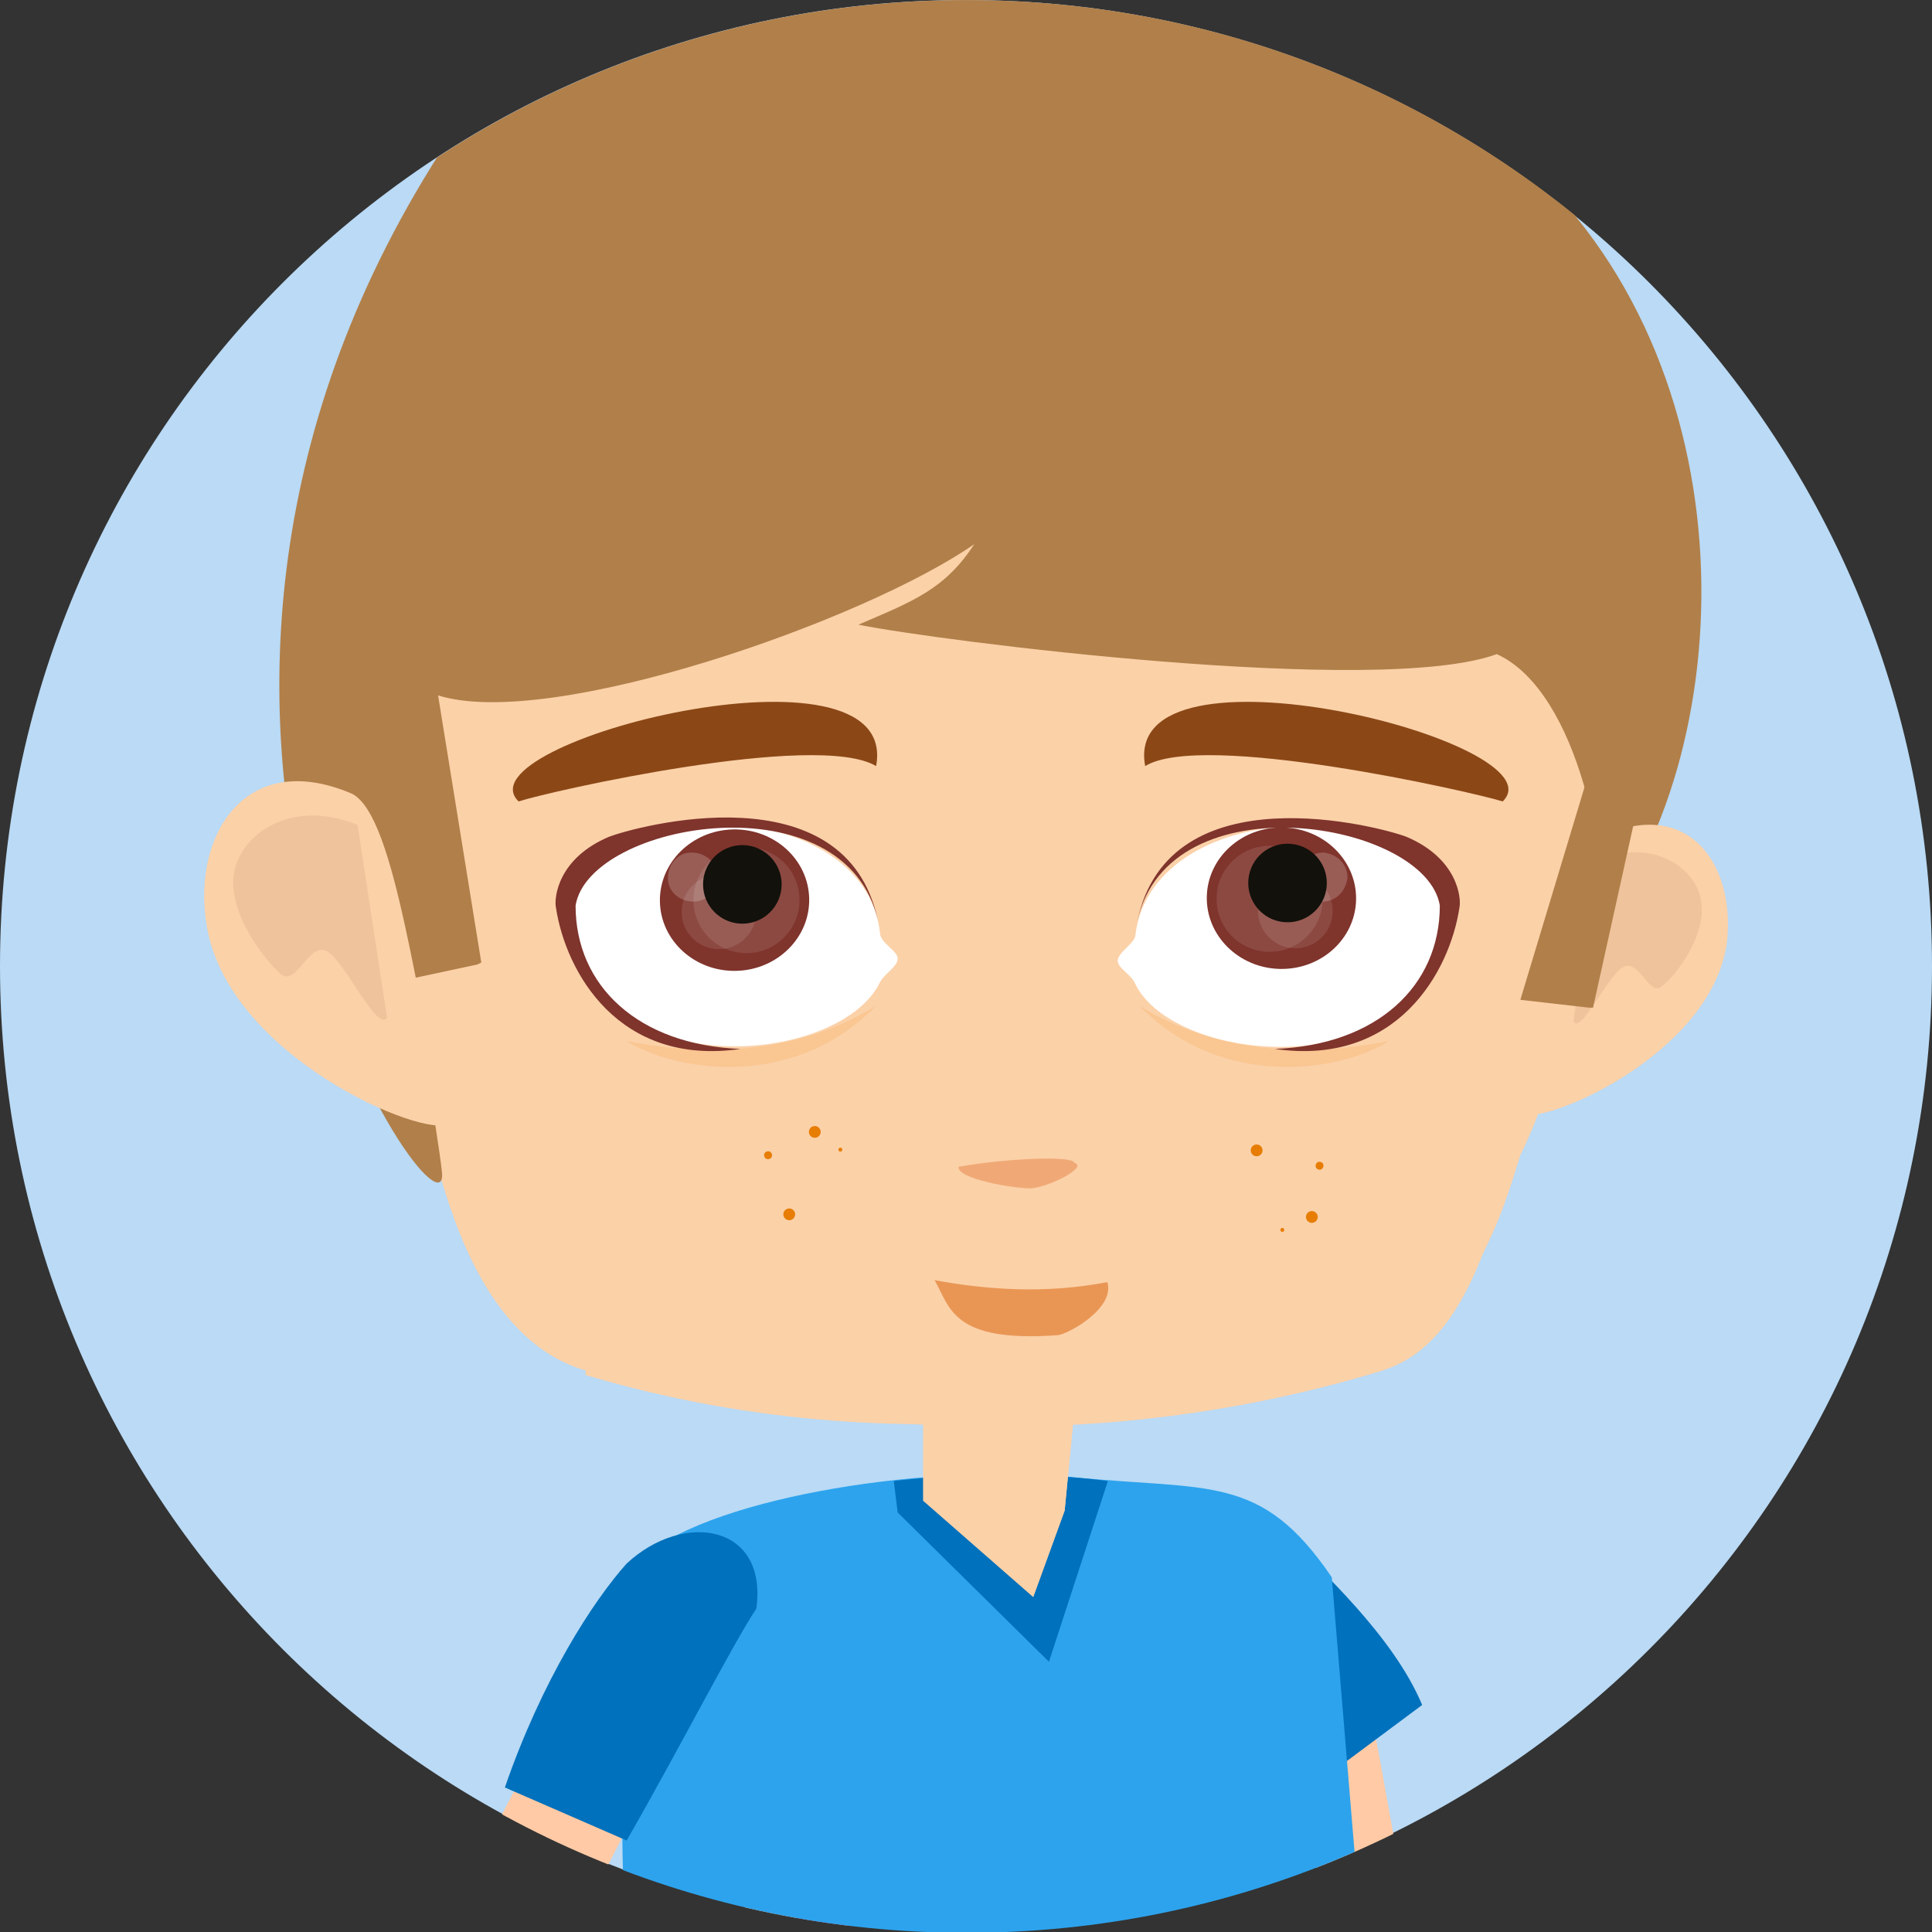
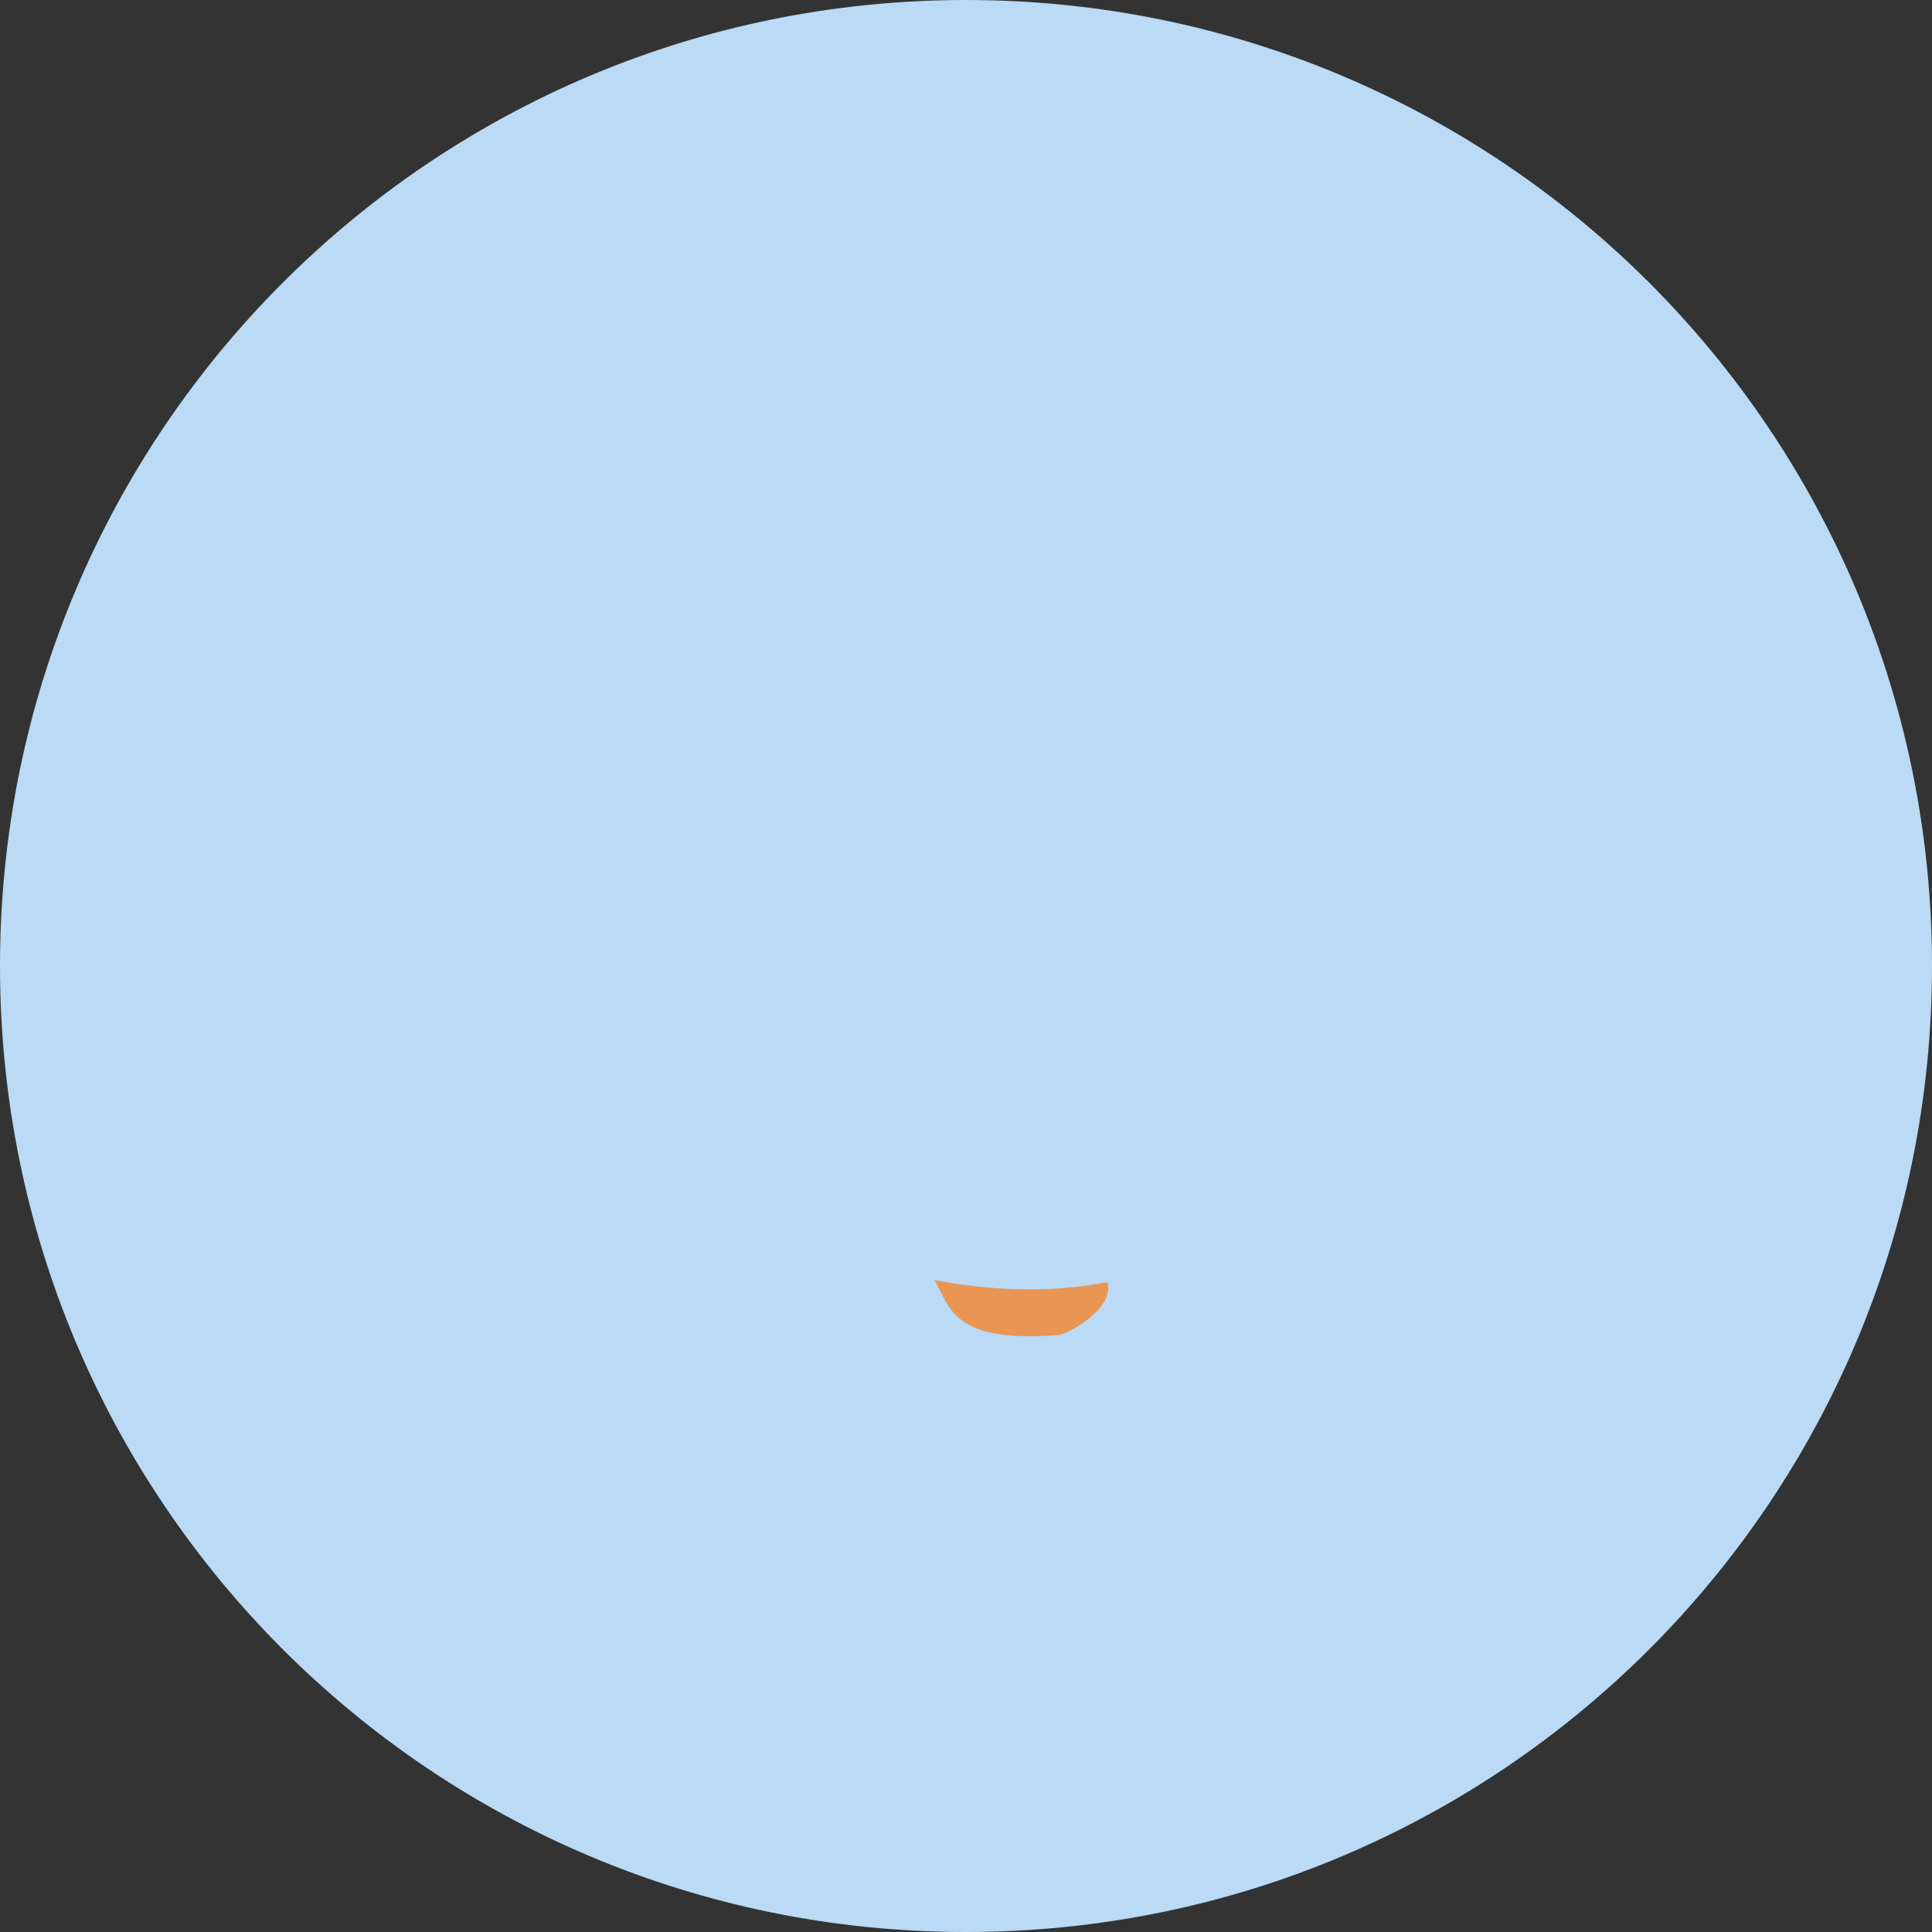
<svg xmlns="http://www.w3.org/2000/svg" viewBox="0 0 120 120">
  <rect x="0" y="0" width="120" height="120" fill="#333333" stroke="none" />
  <style>.I{enable-background:new}.J{fill:#fbd1a8}.K{opacity:.502}.L{fill:#e3b68d}.M{fill:#7f342c}.N{opacity:.102}.O{fill:#0071bc}.P{fill-rule:evenodd}</style>
  <path d="M60 0c33.171 0 60 26.829 60 60s-26.829 60-60 60S0 93.171 0 60 26.829 0 60 0z" fill="#badaf5" class="P" />
  <clipPath id="A">
-     <path d="M57.7 6.9c27.2 0 49.2 22 49.2 49.2s-22 49.2-49.2 49.2-49.2-22-49.2-49.2 22-49.2 49.2-49.2z" />
-   </clipPath>
+     </clipPath>
  <g clip-path="url(#A)" transform="matrix(1.22 0 0 1.22 -10.366 -8.415)">
    <path d="M42.6 125.5c-3.1-4.8 3-20.5 5.5-25 1-2.4 5.5-4.1 5.1.7-1.7 3.9-7.7 19.2-6.2 21.5" fill="#f8bf8f" />
    <path d="M70.8 88.6c1.2-.2 6 1.3 6 1.3-1.2 7.2-6.2 10.1-6.2 10.1-8-2.5-11.7-10.1-11.7-10.1s4.2-.9 4.7-.8" fill="#784694" />
    <path d="M75.4 90.2l-3.8-.6.1-3.4h-8.5l.1 3.1-2.9 1.3s3.4 5.6 9.9 7.5c-.1.1 3.1-2 5.1-7.9z" fill="#ffcba5" />
    <path d="M45.4 103.3l5.4-10.4c.7-1.7 5.4 1 3.5 5.5-.8 2.1-1.8 5.4-3.2 8.2-.9-1.3-2.8-3.3-5.7-3.3z" fill="#784694" />
-     <path d="M78.4 113.8c-2-5.9-3.6-15.5-4-17.3L73 88.1c6.3-.9 4.9 9.9 8.6 21.2" fill="#ffcaa5" />
    <path d="M80.9 93.7l-4.7 3.5-2.6-5.9 1-5.7c1 1.2 4.8 4.5 6.3 8.1z" class="O" />
    <path d="M80.3 135.5c-2.5 2.9-5.6 5.2-13.1 4.9h-2.5c-4.5-.4-22.2.9-25.1-8.1.6-6.3 1-8.7 1.1-15.6.1-7-1.6-21.5.6-30.6 3.8-3.1 14.8-4.7 21.8-4s9.6-.2 13.2 5.1l4 48.3z" fill="#2da3ed" />
    <path d="M64.9 82.3l-3 9.2-7.7-7.6-.2-1.6c-.1 0 5.7-.7 10.9 0z" class="O" />
    <g class="J">
      <path d="M63.5 75.5l-.8 8.3-1.6 4.4-5.6-4.9v-7.7l8-.1z" />
      <path d="M63.5 75.5l-.8 8.3-1.6 4.4-5.6-4.9v-7.7l8-.1z" />
    </g>
    <ellipse transform="matrix(.967 -.256 .256 .967 -14.786 23.554)" cx="82.9" cy="68.5" rx="1.4" ry="1.3" fill="#ca1a17" />
    <path d="M82.9 56.8c-3.6-1-6.1 1.1-6.1 3.3-.1 2.1 2.1 4.3 3 4.9s1.2-1.8 2.2-1.5 3.1 4 3.5 3.1l-2.6-9.8z" class="I K L" />
    <g class="J">
      <path d="M26.2 50c-.2-5.5-5-10 2.8-15.1L73.1 21c9.9.2 6.6 2.8 9.5 7.8 9.3 3.7 6.6 16.4 6.6 20-1.5 3.8-.7 6.2-2.2 8.2-2 15.3-5 18.7-8.2 19.7-17.5 5.3-32.7 1.9-40.4 0-5-1.4-6.8-7.6-7.6-10.3" />
      <path d="M43.8 20.1L87.9 34c7.8 5.1 2.9 9.6 2.7 15.1-.9 2.1-2 11.2-4.7 16.6-.8 2.6-2.6 8.9-7.6 10.3-7.6 1.9-22.5 6.1-40 .9" />
      <path d="M40.7,23.8l44.9,11.4c8.1,4.6,3.5,9.4,3.6,14.9" />
    </g>
    <g fill="#e77d04">
      <circle transform="matrix(.996 -.09 .09 .996 -5.7 4.906)" cx="51.3" cy="65.4" r=".1" />
      <circle transform="matrix(.996 -.09 .09 .996 -5.626 4.783)" cx="50" cy="64.5" r=".3" />
      <circle transform="matrix(.996 -.09 .09 .996 -6.01 4.679)" cx="48.7" cy="68.7" r=".3" />
      <circle transform="matrix(.973 -.231 .231 .973 -13.891 12.781)" cx="47.6" cy="65.7" r=".2" />
      <circle transform="matrix(.462 -.887 .887 .462 -21.961 102.866)" cx="73.8" cy="69.5" r=".1" />
      <circle transform="matrix(.462 -.887 .887 .462 -20.618 103.814)" cx="75.3" cy="68.9" r=".3" />
      <circle transform="matrix(.462 -.887 .887 .462 -19.119 99.511)" cx="72.5" cy="65.5" r=".3" />
      <circle transform="matrix(.331 -.944 .944 .331 -11.934 115.668)" cx="75.6" cy="66.3" r=".2" />
    </g>
    <path d="M63.2 66.1c.7.2-1.2 1.2-2.2 1.3-1 0-3.8-.5-3.7-1.1 2.2-.4 5.8-.6 5.9-.2z" fill="#f0a976" />
-     <path d="M27 50.1c-3.2-1.8-6.2-.3-6.7 1.7-.6 2 1 4.7 1.7 5.5s1.6-1.4 2.5-1c.9.5 2.1 4.6 2.7 3.8l-.2-10z" class="I K L" />
+     <path d="M27 50.1s1.6-1.4 2.5-1c.9.5 2.1 4.6 2.7 3.8l-.2-10z" class="I K L" />
    <g fill="#8b4816">
      <path d="M53.1 45.9c-3-1.8-16.7 1.3-18.2 1.8-3.1-3 19.5-8.7 18.2-1.8zM85 47.7c-1.6-.5-15.3-3.6-18.2-1.8-1.3-6.9 21.3-1.2 18.2 1.8z" />
    </g>
    <path d="M85 14.2S70.5-7.9 29.7 12.9l1.7 1c-19.5 29.5 0 57.3-.4 52.7-.5-4.6-4-21.8-4-21.8l1.6 12.1 4.2-.9.1.4-.1-.4.2-.1-2.2-13.6c5.7 1.8 21.7-3.8 27.3-7.7-1.5 2.3-3.1 2.9-5.9 4.1 3.9.8 26.5 3.7 32.5 1.5 4.2 1.9 5.8 10.9 5.2 14 7.4-9.5 7.9-29.6-4.9-40z" fill="#b17f49" />
    <path d="M26.4 47.3c2.3 1.1 3.3 11.2 4.9 16.8-1.1.8-11.3-3.4-12.3-10.2-.7-4.5 2-8.9 7.4-6.6z" class="J" />
    <path d="M26.7 48.9c-3.4-1.4-6 .5-6.3 2.5s1.6 4.4 2.4 5.1c.8.6 1.4-1.6 2.3-1.2s2.6 4.2 3.1 3.4l-1.5-9.8z" class="I K L" />
    <path d="M96.4 55c-.9 5.7-9.4 9.2-10.4 8.6 1.4-4.7 2.2-13.3 4.2-14.2 4.5-1.9 6.7 1.8 6.2 5.6z" class="J" />
    <path d="M88.6 58.9c.4.7 1.8-2.5 2.6-2.8s1.3 1.6 1.9 1c.7-.5 2.3-2.6 2-4.3-.2-1.7-2.5-3.3-5.3-2.1l-1.2 8.2z" class="I K L" />
    <path d="M53.1 58.1c-4.4 4.5-10.5 3.2-12.7 1.8 2.5.5 7.9 1.2 12.7-1.8z" fill="#fac691" />
    <path d="M53.3 56.9c.2-.4.9-.8.9-1.2s-.9-.8-.9-1.3c-.8-7.3-15.6-7.4-15.8-.3 1.5 8.2 13.8 7 15.8 2.8z" fill="#fff" />
    <ellipse transform="matrix(1 -.021 .021 1 -1.113 .989)" cx="45.9" cy="52.7" rx="3.8" ry="3.6" class="M" />
    <g fill="#fff" class="I">
      <circle transform="matrix(1 -.021 .021 1 -1.107 .998)" cx="46.5" cy="52.7" r="2.7" class="N" />
      <circle transform="matrix(1 -.021 .021 1 -1.121 .969)" cx="45.1" cy="53.3" r="1.9" class="N" />
      <path d="M45 51.5c0-.7-.6-1.2-1.3-1.2s-1.2.6-1.2 1.3.6 1.2 1.3 1.2 1.3-.6 1.2-1.3z" opacity=".2" />
    </g>
    <circle transform="matrix(.996 -.09 .09 .996 -4.495 4.398)" cx="46.3" cy="51.9" r="2" fill="#12110b" />
    <path d="M53.2 53.8C51.6 46 40.8 49 39.5 49.5c-2.6 1.1-2.8 3.1-2.7 3.6.5 3.3 3.2 8.1 9.4 7.2-5.2-.2-8.4-3.2-8.4-7.3.7-4.3 13.8-6.5 15.4.8z" class="M" />
-     <path d="M79.2 59.9c-2.1 1.4-8.3 2.7-12.7-1.8 4.8 3 10.2 2.3 12.7 1.8z" fill="#fac691" />
-     <path d="M82.1 54.2c-.1-7.1-14.9-7-15.8.3 0 .4-.9.9-.9 1.3s.7.7.9 1.2c2 4.1 14.3 5.3 15.8-2.8z" fill="#fff" />
    <ellipse transform="matrix(.021 -1 1 .021 19.487 125.32)" cx="73.8" cy="52.7" rx="3.6" ry="3.8" class="M" />
    <g fill="#fff" class="I">
      <circle transform="matrix(.021 -1 1 .021 18.899 124.651)" cx="73.1" cy="52.7" r="2.7" class="N" />
      <circle transform="matrix(.021 -1 1 .021 19.58 126.659)" cx="74.5" cy="53.3" r="1.9" class="N" />
      <path d="M75.8 52.8c.7 0 1.2-.5 1.3-1.2 0-.7-.5-1.2-1.2-1.3-.7 0-1.2.5-1.3 1.2 0 .7.5 1.3 1.2 1.3z" opacity=".2" />
    </g>
    <circle transform="matrix(.09 -.996 .996 .09 15.694 120.885)" cx="74" cy="51.9" r="2" fill="#12110b" />
    <path d="M81.8 53c0 4.1-3.2 7.1-8.4 7.3 6.2.9 8.9-3.9 9.4-7.2.1-.5-.1-2.5-2.7-3.6-1.3-.5-12.1-3.4-13.7 4.3 1.6-7.3 14.7-5.1 15.4-.8z" class="M" />
    <path d="M29.2 118.5c-2.9-5.8 6.2-22.6 9.6-27.3 1.5-2.6 6.8-3.8 5.6 1.5-2.5 4.2-11.3 20.5-10 23.3" fill="#ffcaa5" />
    <path d="M40.4 86.5c2.9-2.7 7.2-2 6.6 2.3-1.2 1.8-3.9 7.1-6.6 11.8l-6.2-2.7c1.9-5.5 4.5-9.5 6.2-11.4z" class="O" />
    <path d="M89.4 46.2l-3.5 11.6 3.5.4-.1.3.1-.3h.2l2.3-10.4" fill="#b17f49" />
  </g>
  <path d="M68.78 79.634c.488 1.586-2.317 3.171-3.048 3.293-6.586.488-6.708-1.707-7.683-3.415 3.292.61 6.951.854 10.731.122z" fill="#e99655" class="P" />
</svg>